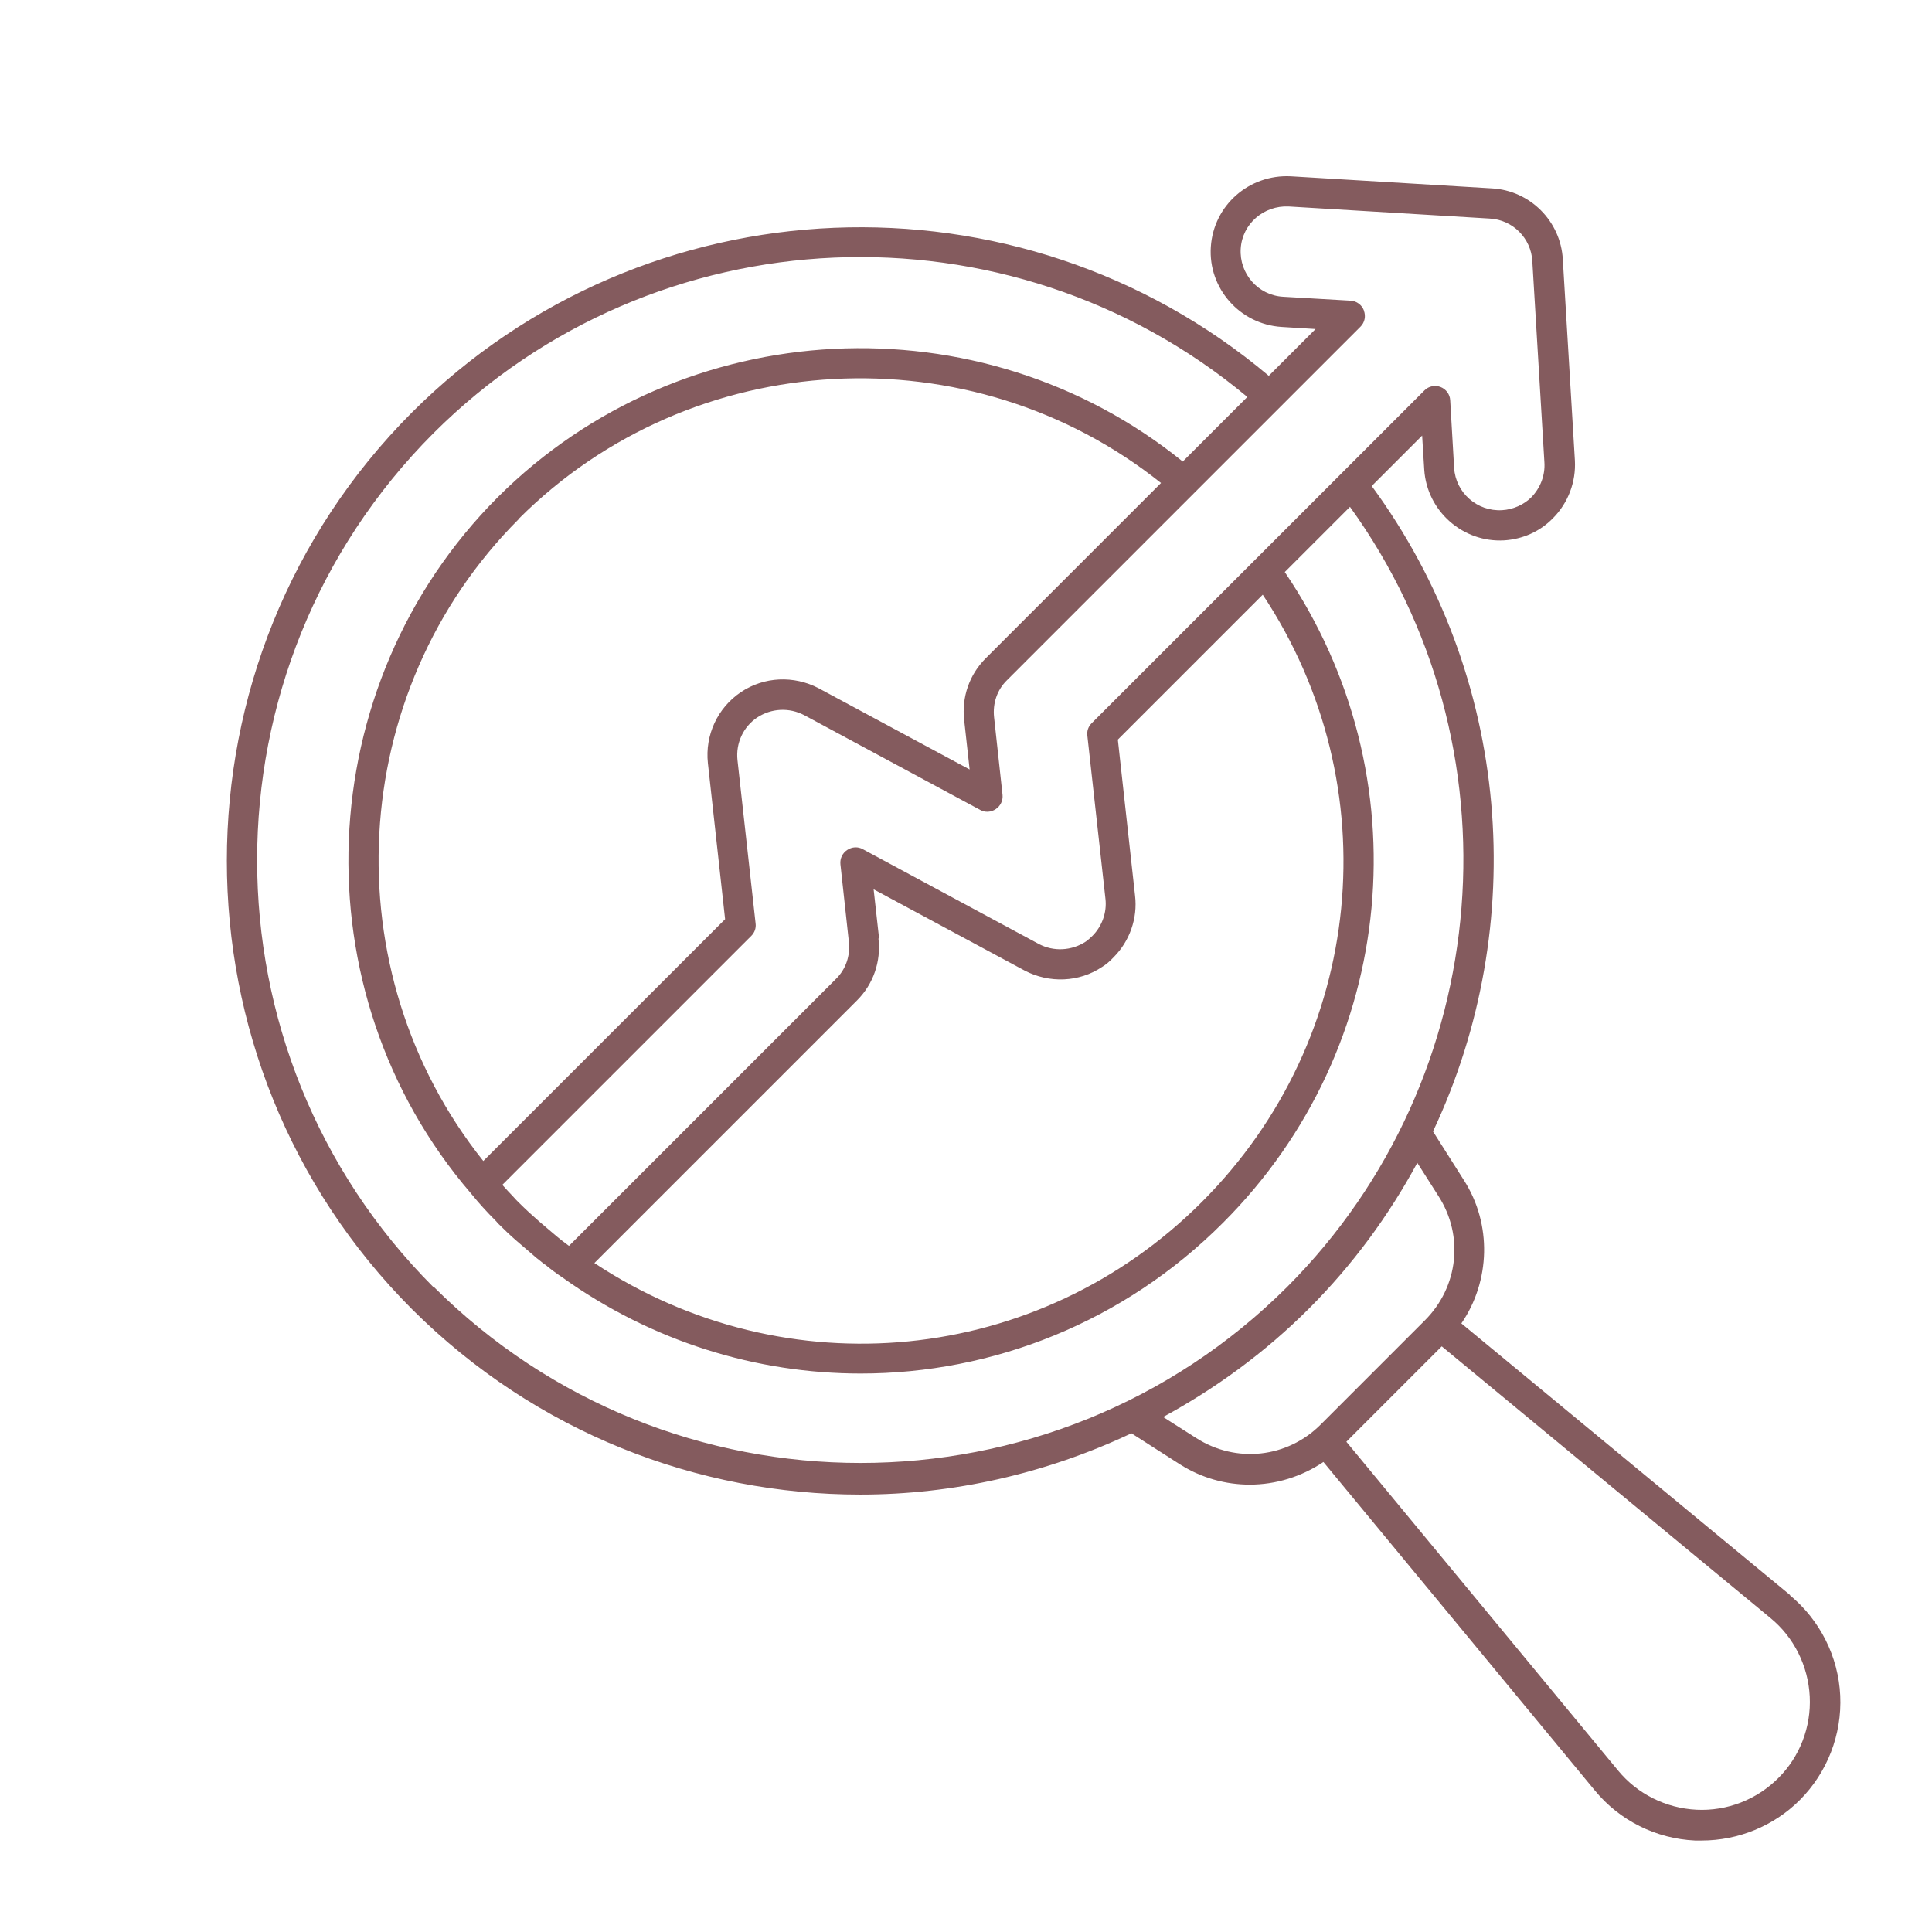
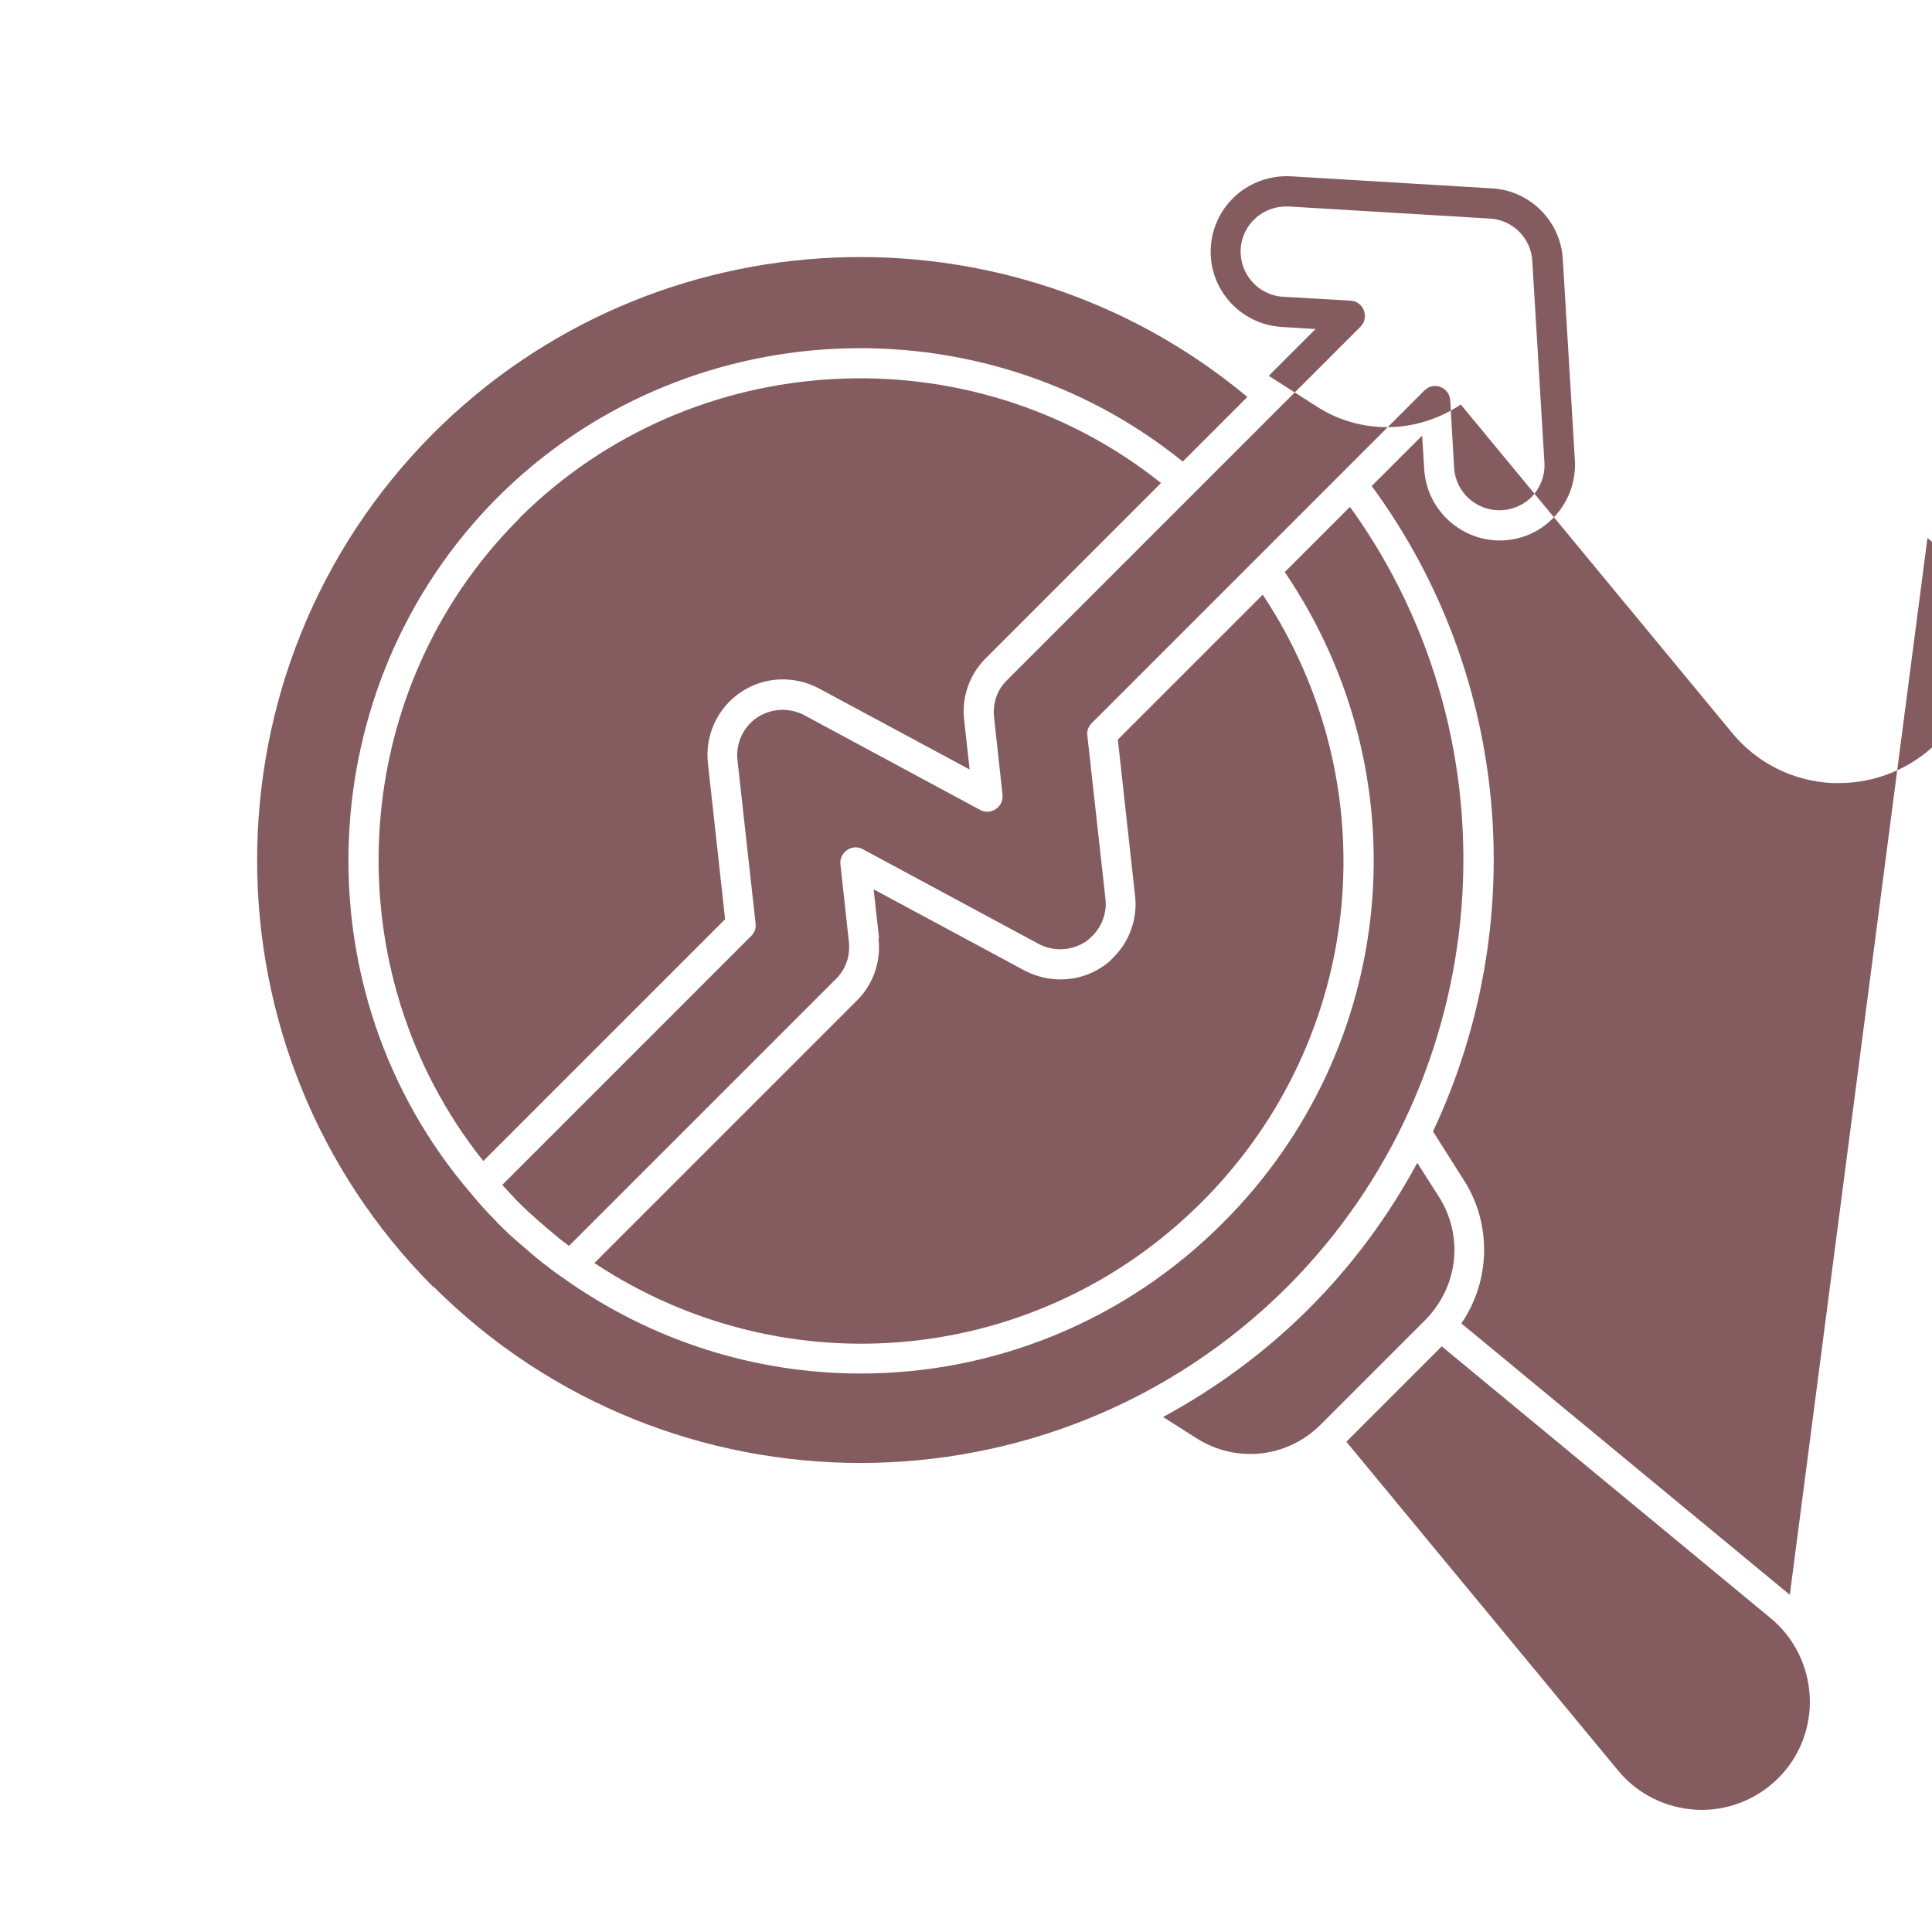
<svg xmlns="http://www.w3.org/2000/svg" id="Layer_1" viewBox="0 0 64 64" data-name="Layer 1" width="300" height="300" version="1.1">
  <g transform="matrix(1,0,0,1,0,0)">
-     <path d="m59.29 52.83-10.88-8.99c.96-1.4 1.02-3.29.08-4.75l-1.02-1.61c3.21-6.81 2.61-15.06-2.03-21.38l1.67-1.67.07 1.13c.09 1.37 1.28 2.42 2.65 2.34.61-.04 1.18-.29 1.61-.73.51-.51.77-1.21.73-1.92l-.4-6.66c-.07-1.26-1.08-2.28-2.35-2.35l-6.66-.4c-1.38-.07-2.56.96-2.65 2.34-.09 1.37.96 2.56 2.34 2.65l1.13.07-1.55 1.55c-8.29-6.98-20.66-6.5-28.38 1.21-8.18 8.19-8.18 21.52 0 29.71 4.1 4.09 9.47 6.14 14.85 6.14 3.07 0 6.14-.69 8.98-2.03l1.61 1.03c.71.45 1.51.67 2.31.67.86 0 1.71-.26 2.44-.75l8.99 10.88c.82 1 2.03 1.6 3.32 1.66h.22c1.21 0 2.39-.48 3.25-1.34.91-.91 1.4-2.17 1.34-3.46s-.67-2.5-1.66-3.32zm-14.11-42.55c-.07-.18-.24-.31-.44-.32l-2.24-.13c-.83-.05-1.45-.77-1.4-1.59.05-.83.77-1.44 1.59-1.4l6.66.4c.76.04 1.37.65 1.41 1.41l.4 6.66c.03.43-.13.85-.43 1.16-.25.25-.61.41-.97.43-.83.05-1.54-.58-1.59-1.4l-.13-2.24c-.01-.2-.14-.37-.32-.44s-.39-.03-.53.11l-11.03 11.03c-.11.11-.16.26-.14.41l.6 5.41c.05.44-.11.9-.43 1.22-.08.08-.15.14-.22.19-.47.31-1.07.34-1.56.08l-5.83-3.14c-.16-.09-.36-.08-.52.03-.15.1-.24.28-.22.47l.28 2.57c.05.46-.1.91-.43 1.23l-8.84 8.84s-.05-.03-.07-.05c-.22-.16-.43-.34-.64-.52-.09-.08-.18-.15-.27-.23-.23-.2-.46-.41-.69-.64l-.05-.05s-.09-.09-.13-.14c-.12-.13-.24-.25-.36-.39l8.25-8.25c.11-.11.16-.26.14-.41l-.6-5.41c-.06-.56.19-1.1.65-1.41.47-.31 1.06-.34 1.56-.08l5.83 3.14c.16.09.36.08.52-.03.15-.1.24-.28.22-.47l-.28-2.57c-.05-.46.1-.91.43-1.23l11.71-11.71c.14-.14.18-.35.11-.53zm-27.99 6.9c5.75-5.74 14.98-6.2 21.27-1.18l-5.81 5.81c-.54.54-.8 1.29-.71 2.05l.18 1.63-5-2.69c-.82-.43-1.81-.39-2.58.13s-1.19 1.42-1.09 2.35l.57 5.17-8.01 8.01c-5.02-6.29-4.56-15.53 1.18-21.27zm11.93 13.9-.18-1.62 5 2.69c.82.43 1.81.39 2.57-.12.13-.08.25-.18.38-.32.53-.53.8-1.29.71-2.04l-.57-5.17 4.8-4.8c4.2 6.33 3.4 14.7-2.02 20.12-5.41 5.41-13.77 6.22-20.12 2.02l8.7-8.7c.54-.54.8-1.29.71-2.05zm-14.76 11.56c-7.79-7.8-7.79-20.49 0-28.29 7.33-7.32 19.06-7.79 26.96-1.2l-2.14 2.14c-6.69-5.41-16.56-4.94-22.69 1.18-6.23 6.24-6.63 16.37-.9 23.05.02.02.03.04.05.06.22.27.47.55.8.88l.05.06s0 0 0 0c.21.21.42.41.64.6.09.08.19.16.28.24.07.06.14.12.21.18.05.04.09.08.15.13l.14.11c.06.05.12.1.16.12.18.15.37.29.55.41 2.99 2.14 6.45 3.19 9.89 3.19 4.37 0 8.71-1.69 12.01-5 5.8-5.8 6.62-14.8 2.04-21.55l2.16-2.16c5.69 7.89 4.85 18.89-2.07 25.83-7.8 7.79-20.49 7.79-28.29 0zm25.27 5-1.1-.7c1.73-.94 3.37-2.13 4.83-3.59s2.65-3.09 3.59-4.83l.7 1.1c.85 1.32.66 3.01-.45 4.12l-3.45 3.45c-1.11 1.11-2.8 1.29-4.12.45zm19.28 11.26c-.71.71-1.69 1.1-2.71 1.05-1.01-.05-1.96-.52-2.6-1.3l-9-10.89 3.16-3.16 10.89 9c.78.64 1.25 1.59 1.3 2.6s-.33 2-1.05 2.71z" fill="#845b5e" fill-opacity="1" data-original-color="#000000ff" stroke="none" stroke-opacity="1" />
+     <path d="m59.29 52.83-10.88-8.99c.96-1.4 1.02-3.29.08-4.75l-1.02-1.61c3.21-6.81 2.61-15.06-2.03-21.38l1.67-1.67.07 1.13c.09 1.37 1.28 2.42 2.65 2.34.61-.04 1.18-.29 1.61-.73.51-.51.77-1.21.73-1.92l-.4-6.66c-.07-1.26-1.08-2.28-2.35-2.35l-6.66-.4c-1.38-.07-2.56.96-2.65 2.34-.09 1.37.96 2.56 2.34 2.65l1.13.07-1.55 1.55l1.61 1.03c.71.45 1.51.67 2.31.67.86 0 1.71-.26 2.44-.75l8.99 10.88c.82 1 2.03 1.6 3.32 1.66h.22c1.21 0 2.39-.48 3.25-1.34.91-.91 1.4-2.17 1.34-3.46s-.67-2.5-1.66-3.32zm-14.11-42.55c-.07-.18-.24-.31-.44-.32l-2.24-.13c-.83-.05-1.45-.77-1.4-1.59.05-.83.77-1.44 1.59-1.4l6.66.4c.76.04 1.37.65 1.41 1.41l.4 6.66c.03.43-.13.85-.43 1.16-.25.25-.61.41-.97.43-.83.05-1.54-.58-1.59-1.4l-.13-2.24c-.01-.2-.14-.37-.32-.44s-.39-.03-.53.11l-11.03 11.03c-.11.11-.16.26-.14.41l.6 5.41c.05.44-.11.9-.43 1.22-.08.08-.15.14-.22.19-.47.31-1.07.34-1.56.08l-5.83-3.14c-.16-.09-.36-.08-.52.03-.15.1-.24.28-.22.47l.28 2.57c.05.46-.1.91-.43 1.23l-8.84 8.84s-.05-.03-.07-.05c-.22-.16-.43-.34-.64-.52-.09-.08-.18-.15-.27-.23-.23-.2-.46-.41-.69-.64l-.05-.05s-.09-.09-.13-.14c-.12-.13-.24-.25-.36-.39l8.25-8.25c.11-.11.16-.26.14-.41l-.6-5.41c-.06-.56.19-1.1.65-1.41.47-.31 1.06-.34 1.56-.08l5.83 3.14c.16.09.36.08.52-.03.15-.1.24-.28.22-.47l-.28-2.57c-.05-.46.1-.91.43-1.23l11.71-11.71c.14-.14.18-.35.11-.53zm-27.99 6.9c5.75-5.74 14.98-6.2 21.27-1.18l-5.81 5.81c-.54.54-.8 1.29-.71 2.05l.18 1.63-5-2.69c-.82-.43-1.81-.39-2.58.13s-1.19 1.42-1.09 2.35l.57 5.17-8.01 8.01c-5.02-6.29-4.56-15.53 1.18-21.27zm11.93 13.9-.18-1.62 5 2.69c.82.43 1.81.39 2.57-.12.13-.08.25-.18.38-.32.53-.53.8-1.29.71-2.04l-.57-5.17 4.8-4.8c4.2 6.33 3.4 14.7-2.02 20.12-5.41 5.41-13.77 6.22-20.12 2.02l8.7-8.7c.54-.54.8-1.29.71-2.05zm-14.76 11.56c-7.79-7.8-7.79-20.49 0-28.29 7.33-7.32 19.06-7.79 26.96-1.2l-2.14 2.14c-6.69-5.41-16.56-4.94-22.69 1.18-6.23 6.24-6.63 16.37-.9 23.05.02.02.03.04.05.06.22.27.47.55.8.88l.05.06s0 0 0 0c.21.21.42.41.64.6.09.08.19.16.28.24.07.06.14.12.21.18.05.04.09.08.15.13l.14.11c.06.05.12.1.16.12.18.15.37.29.55.41 2.99 2.14 6.45 3.19 9.89 3.19 4.37 0 8.71-1.69 12.01-5 5.8-5.8 6.62-14.8 2.04-21.55l2.16-2.16c5.69 7.89 4.85 18.89-2.07 25.83-7.8 7.79-20.49 7.79-28.29 0zm25.27 5-1.1-.7c1.73-.94 3.37-2.13 4.83-3.59s2.65-3.09 3.59-4.83l.7 1.1c.85 1.32.66 3.01-.45 4.12l-3.45 3.45c-1.11 1.11-2.8 1.29-4.12.45zm19.28 11.26c-.71.71-1.69 1.1-2.71 1.05-1.01-.05-1.96-.52-2.6-1.3l-9-10.89 3.16-3.16 10.89 9c.78.64 1.25 1.59 1.3 2.6s-.33 2-1.05 2.71z" fill="#845b5e" fill-opacity="1" data-original-color="#000000ff" stroke="none" stroke-opacity="1" />
  </g>
</svg>